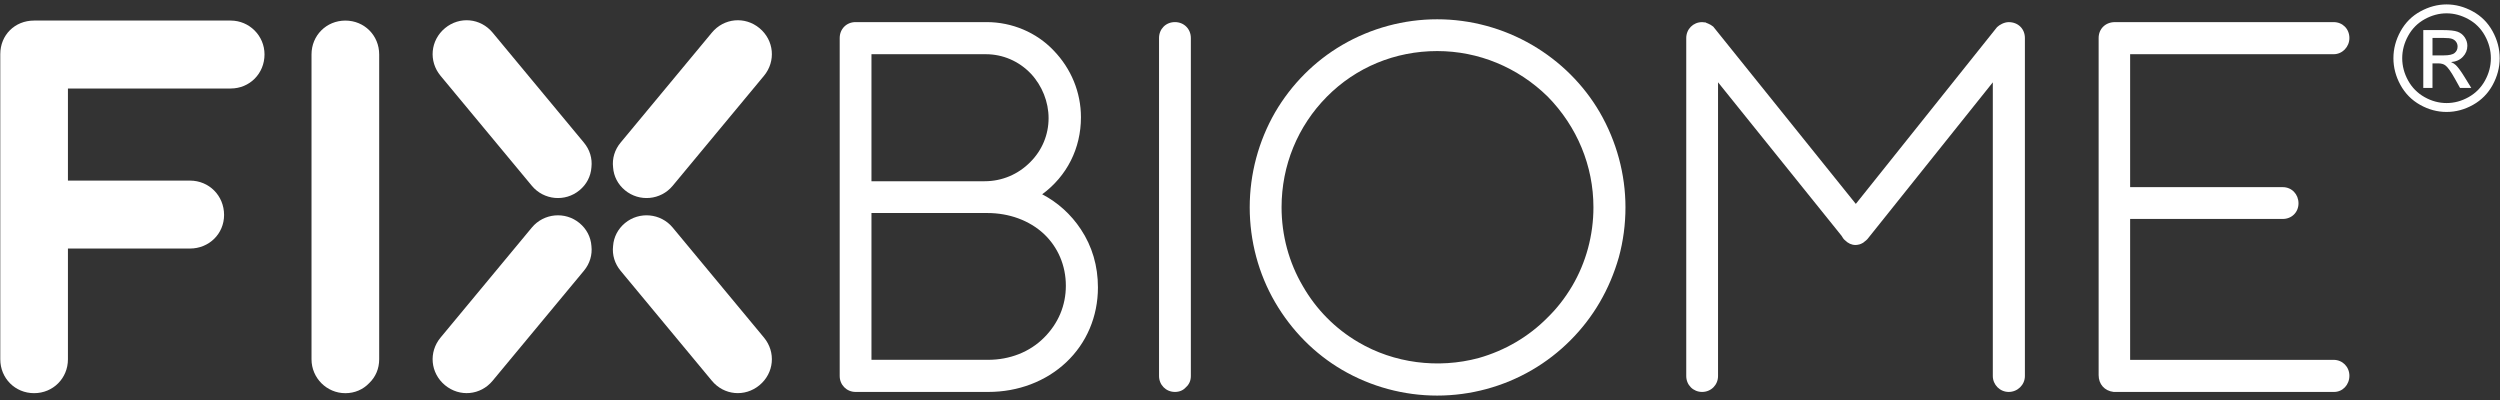
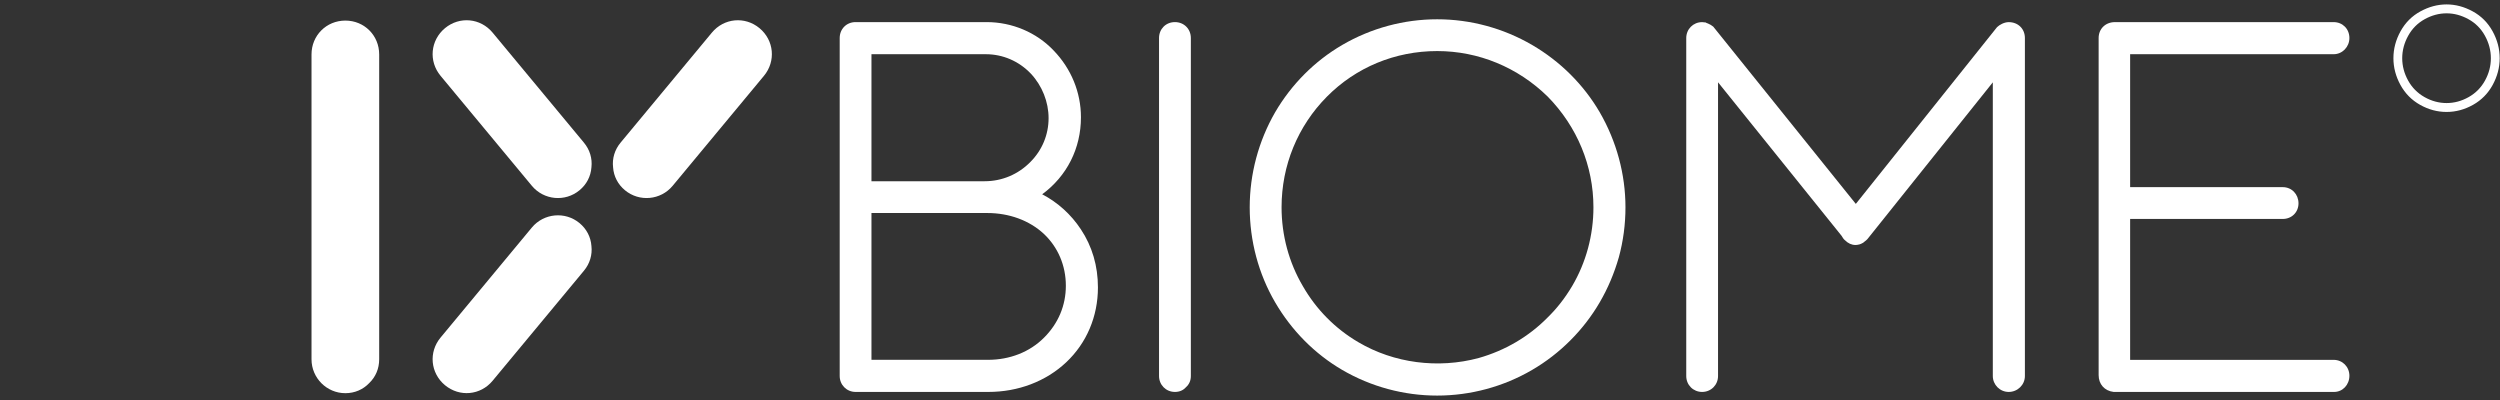
<svg xmlns="http://www.w3.org/2000/svg" width="150" height="24" viewBox="0 0 150 24" fill="none">
  <rect x="0" y="0" width="150" height="24" fill="#333333" stroke="none" />
  <g clip-path="url(#clip0_9770_33664)">
-     <path d="M13.842 1.234H2.045C0.888 1.234 0.017 2.102 0.017 3.247V21.558C0.017 22.697 0.908 23.59 2.045 23.59C3.183 23.59 4.076 22.697 4.076 21.558V14.912H11.399C12.544 14.912 13.445 14.027 13.445 12.897C13.445 11.741 12.544 10.836 11.399 10.836H4.076V5.31H13.842C14.98 5.31 15.871 4.412 15.871 3.265C15.871 2.144 14.96 1.234 13.842 1.234Z" fill="white" />
    <path d="M20.722 1.235C19.584 1.235 18.691 2.127 18.691 3.265V21.558C18.691 22.679 19.603 23.591 20.722 23.591C21.273 23.591 21.78 23.378 22.152 22.986C22.54 22.616 22.751 22.113 22.751 21.558V3.265C22.751 2.126 21.859 1.235 20.722 1.235Z" fill="white" />
    <path d="M26.7 1.689C25.823 2.418 25.707 3.675 26.435 4.55L31.913 11.15C32.629 12.011 33.91 12.131 34.771 11.415C35.196 11.065 35.447 10.58 35.486 10.041C35.547 9.508 35.388 8.983 35.035 8.558L29.557 1.958C28.831 1.082 27.576 0.965 26.7 1.689Z" fill="white" />
    <path d="M45.569 1.689C46.447 2.418 46.562 3.675 45.837 4.55L40.358 11.15C39.643 12.011 38.361 12.131 37.498 11.415C37.075 11.065 36.822 10.58 36.785 10.041C36.723 9.508 36.882 8.983 37.235 8.558L42.712 1.958C43.438 1.082 44.694 0.965 45.569 1.689Z" fill="white" />
    <path d="M26.7 23.112C25.823 22.384 25.707 21.128 26.435 20.253L31.913 13.65C32.629 12.791 33.91 12.671 34.771 13.385C35.196 13.737 35.447 14.223 35.486 14.759C35.547 15.296 35.388 15.818 35.035 16.245L29.557 22.845C28.831 23.722 27.576 23.837 26.7 23.112Z" fill="white" />
-     <path d="M45.569 23.112C46.447 22.384 46.562 21.128 45.837 20.253L40.358 13.65C39.643 12.791 38.361 12.671 37.498 13.385C37.075 13.737 36.822 14.223 36.785 14.759C36.723 15.296 36.882 15.818 37.235 16.245L42.712 22.845C43.438 23.722 44.694 23.837 45.569 23.112Z" fill="white" />
    <path d="M62.531 11.657C64.015 10.566 64.857 8.904 64.857 7.037C64.857 5.546 64.275 4.122 63.216 3.028C62.191 1.947 60.725 1.326 59.199 1.326H51.335C50.791 1.326 50.382 1.737 50.382 2.282V22.56C50.382 23.095 50.801 23.516 51.335 23.516H59.3C61.095 23.516 62.754 22.883 63.972 21.738C65.199 20.582 65.876 18.987 65.876 17.247C65.876 15.96 65.533 14.785 64.853 13.76C64.263 12.867 63.467 12.145 62.531 11.657ZM52.288 10.874V3.253H59.147C60.173 3.253 61.136 3.669 61.854 4.422C62.529 5.145 62.915 6.116 62.915 7.088C62.915 8.08 62.529 9.013 61.824 9.718C61.094 10.462 60.121 10.874 59.079 10.874H52.288ZM63.951 17.144C63.951 18.329 63.498 19.407 62.64 20.262C61.785 21.119 60.592 21.589 59.284 21.589H52.288V12.781H59.232C60.552 12.781 61.758 13.224 62.628 14.029C63.481 14.831 63.951 15.935 63.951 17.144Z" fill="white" />
    <path d="M70.496 1.326C69.952 1.326 69.542 1.737 69.542 2.282V22.56C69.542 23.095 69.96 23.516 70.496 23.516C70.772 23.516 70.998 23.414 71.153 23.237C71.351 23.064 71.451 22.835 71.451 22.56V2.282C71.451 1.737 71.04 1.326 70.496 1.326Z" fill="white" />
    <path d="M91.93 2.7C90.203 1.692 88.23 1.157 86.23 1.157C84.231 1.157 82.259 1.691 80.53 2.7C78.879 3.664 77.487 5.059 76.507 6.738C75.51 8.467 74.983 10.438 74.983 12.438C74.983 14.457 75.51 16.429 76.509 18.141C77.497 19.835 78.887 21.235 80.53 22.194C82.259 23.203 84.231 23.735 86.23 23.735C88.23 23.735 90.203 23.203 91.93 22.194C92.76 21.71 93.528 21.118 94.219 20.426C95.599 19.045 96.578 17.368 97.13 15.437C97.395 14.467 97.528 13.457 97.528 12.439C97.528 10.457 96.996 8.486 95.986 6.739C95.019 5.08 93.617 3.683 91.93 2.7ZM95.606 12.438C95.606 14.114 95.163 15.749 94.328 17.165C93.892 17.896 93.409 18.513 92.849 19.057C91.726 20.198 90.298 21.035 88.721 21.481C86.281 22.139 83.626 21.788 81.503 20.533C80.121 19.727 78.969 18.563 78.169 17.164C77.335 15.748 76.894 14.116 76.894 12.437C76.894 9.93 77.859 7.573 79.614 5.8C81.361 4.036 83.711 3.064 86.231 3.064C88.71 3.064 91.069 4.038 92.865 5.799C94.632 7.602 95.606 9.958 95.606 12.438Z" fill="white" />
    <path d="M120.522 1.328C120.249 1.328 119.958 1.495 119.82 1.632L111.349 12.234L102.795 1.598C102.693 1.517 102.588 1.454 102.482 1.412L102.429 1.392C102.414 1.387 102.4 1.381 102.386 1.376L102.347 1.349L102.126 1.328C101.593 1.328 101.175 1.748 101.175 2.282V22.562C101.175 23.098 101.593 23.516 102.126 23.516C102.663 23.516 103.082 23.097 103.082 22.562V4.937L110.495 14.149C110.549 14.24 110.618 14.356 110.698 14.414C110.888 14.604 111.1 14.699 111.33 14.699C111.393 14.699 111.456 14.691 111.561 14.666C111.613 14.65 111.693 14.624 111.788 14.565L111.891 14.481C111.945 14.442 111.989 14.408 112.045 14.346L119.569 4.94V22.562C119.569 23.087 119.997 23.516 120.522 23.516C121.059 23.516 121.494 23.087 121.494 22.562V2.282C121.494 1.729 121.086 1.328 120.522 1.328ZM102.32 1.592H102.318L102.32 1.591V1.592Z" fill="white" />
    <path d="M140.019 3.253C140.539 3.253 140.964 2.817 140.964 2.281C140.964 1.737 140.558 1.327 140.019 1.327H126.897C126.33 1.327 125.918 1.729 125.918 2.281V22.509C125.918 23.047 126.267 23.45 126.813 23.515L140.047 23.516C140.561 23.516 140.964 23.088 140.964 22.544C140.964 22.01 140.549 21.591 140.019 21.591H127.808V13.137H136.965C137.504 13.137 137.91 12.734 137.91 12.201C137.91 11.656 137.508 11.229 136.966 11.229C136.966 11.229 136.966 11.229 136.965 11.229H127.808V3.253H140.019Z" fill="white" />
    <path d="M149.555 1.875C149.269 1.358 148.873 0.959 148.362 0.682C147.852 0.404 147.33 0.265 146.795 0.265C146.26 0.265 145.738 0.404 145.227 0.682C144.717 0.959 144.32 1.357 144.033 1.875C143.747 2.393 143.605 2.932 143.605 3.494C143.605 4.049 143.746 4.584 144.027 5.097C144.309 5.61 144.702 6.008 145.208 6.292C145.713 6.575 146.242 6.717 146.795 6.717C147.346 6.717 147.875 6.575 148.38 6.292C148.886 6.008 149.279 5.61 149.56 5.097C149.84 4.584 149.981 4.05 149.981 3.494C149.982 2.932 149.839 2.393 149.555 1.875ZM149.102 4.83C148.868 5.256 148.541 5.588 148.118 5.826C147.695 6.064 147.255 6.183 146.795 6.183C146.336 6.183 145.895 6.065 145.472 5.826C145.05 5.588 144.72 5.256 144.486 4.83C144.251 4.404 144.133 3.958 144.133 3.494C144.133 3.026 144.253 2.576 144.492 2.144C144.731 1.712 145.064 1.381 145.488 1.148C145.911 0.916 146.348 0.8 146.795 0.8C147.24 0.8 147.675 0.916 148.1 1.148C148.526 1.381 148.857 1.712 149.096 2.144C149.333 2.576 149.452 3.026 149.452 3.494C149.453 3.958 149.336 4.404 149.102 4.83Z" fill="white" />
-     <path d="M147.353 3.908C147.28 3.837 147.183 3.776 147.062 3.724C147.357 3.701 147.595 3.596 147.773 3.407C147.952 3.22 148.041 2.999 148.041 2.745C148.041 2.566 147.988 2.396 147.881 2.237C147.773 2.078 147.629 1.965 147.449 1.901C147.269 1.838 146.978 1.805 146.575 1.805H145.397V5.277H145.949V3.802H146.276C146.47 3.802 146.618 3.842 146.719 3.921C146.866 4.03 147.059 4.298 147.298 4.73L147.602 5.276H148.277L147.858 4.597C147.66 4.275 147.491 4.045 147.353 3.908ZM146.622 3.323H145.95V2.275H146.58C146.85 2.275 147.036 2.295 147.135 2.335C147.236 2.375 147.314 2.435 147.37 2.516C147.427 2.597 147.455 2.69 147.455 2.792C147.455 2.951 147.396 3.08 147.279 3.177C147.162 3.275 146.943 3.323 146.622 3.323Z" fill="white" />
  </g>
  <defs>
    <clipPath id="clip0_9770_33664">
      <rect width="150" height="24" fill="white" />
    </clipPath>
  </defs>
</svg>